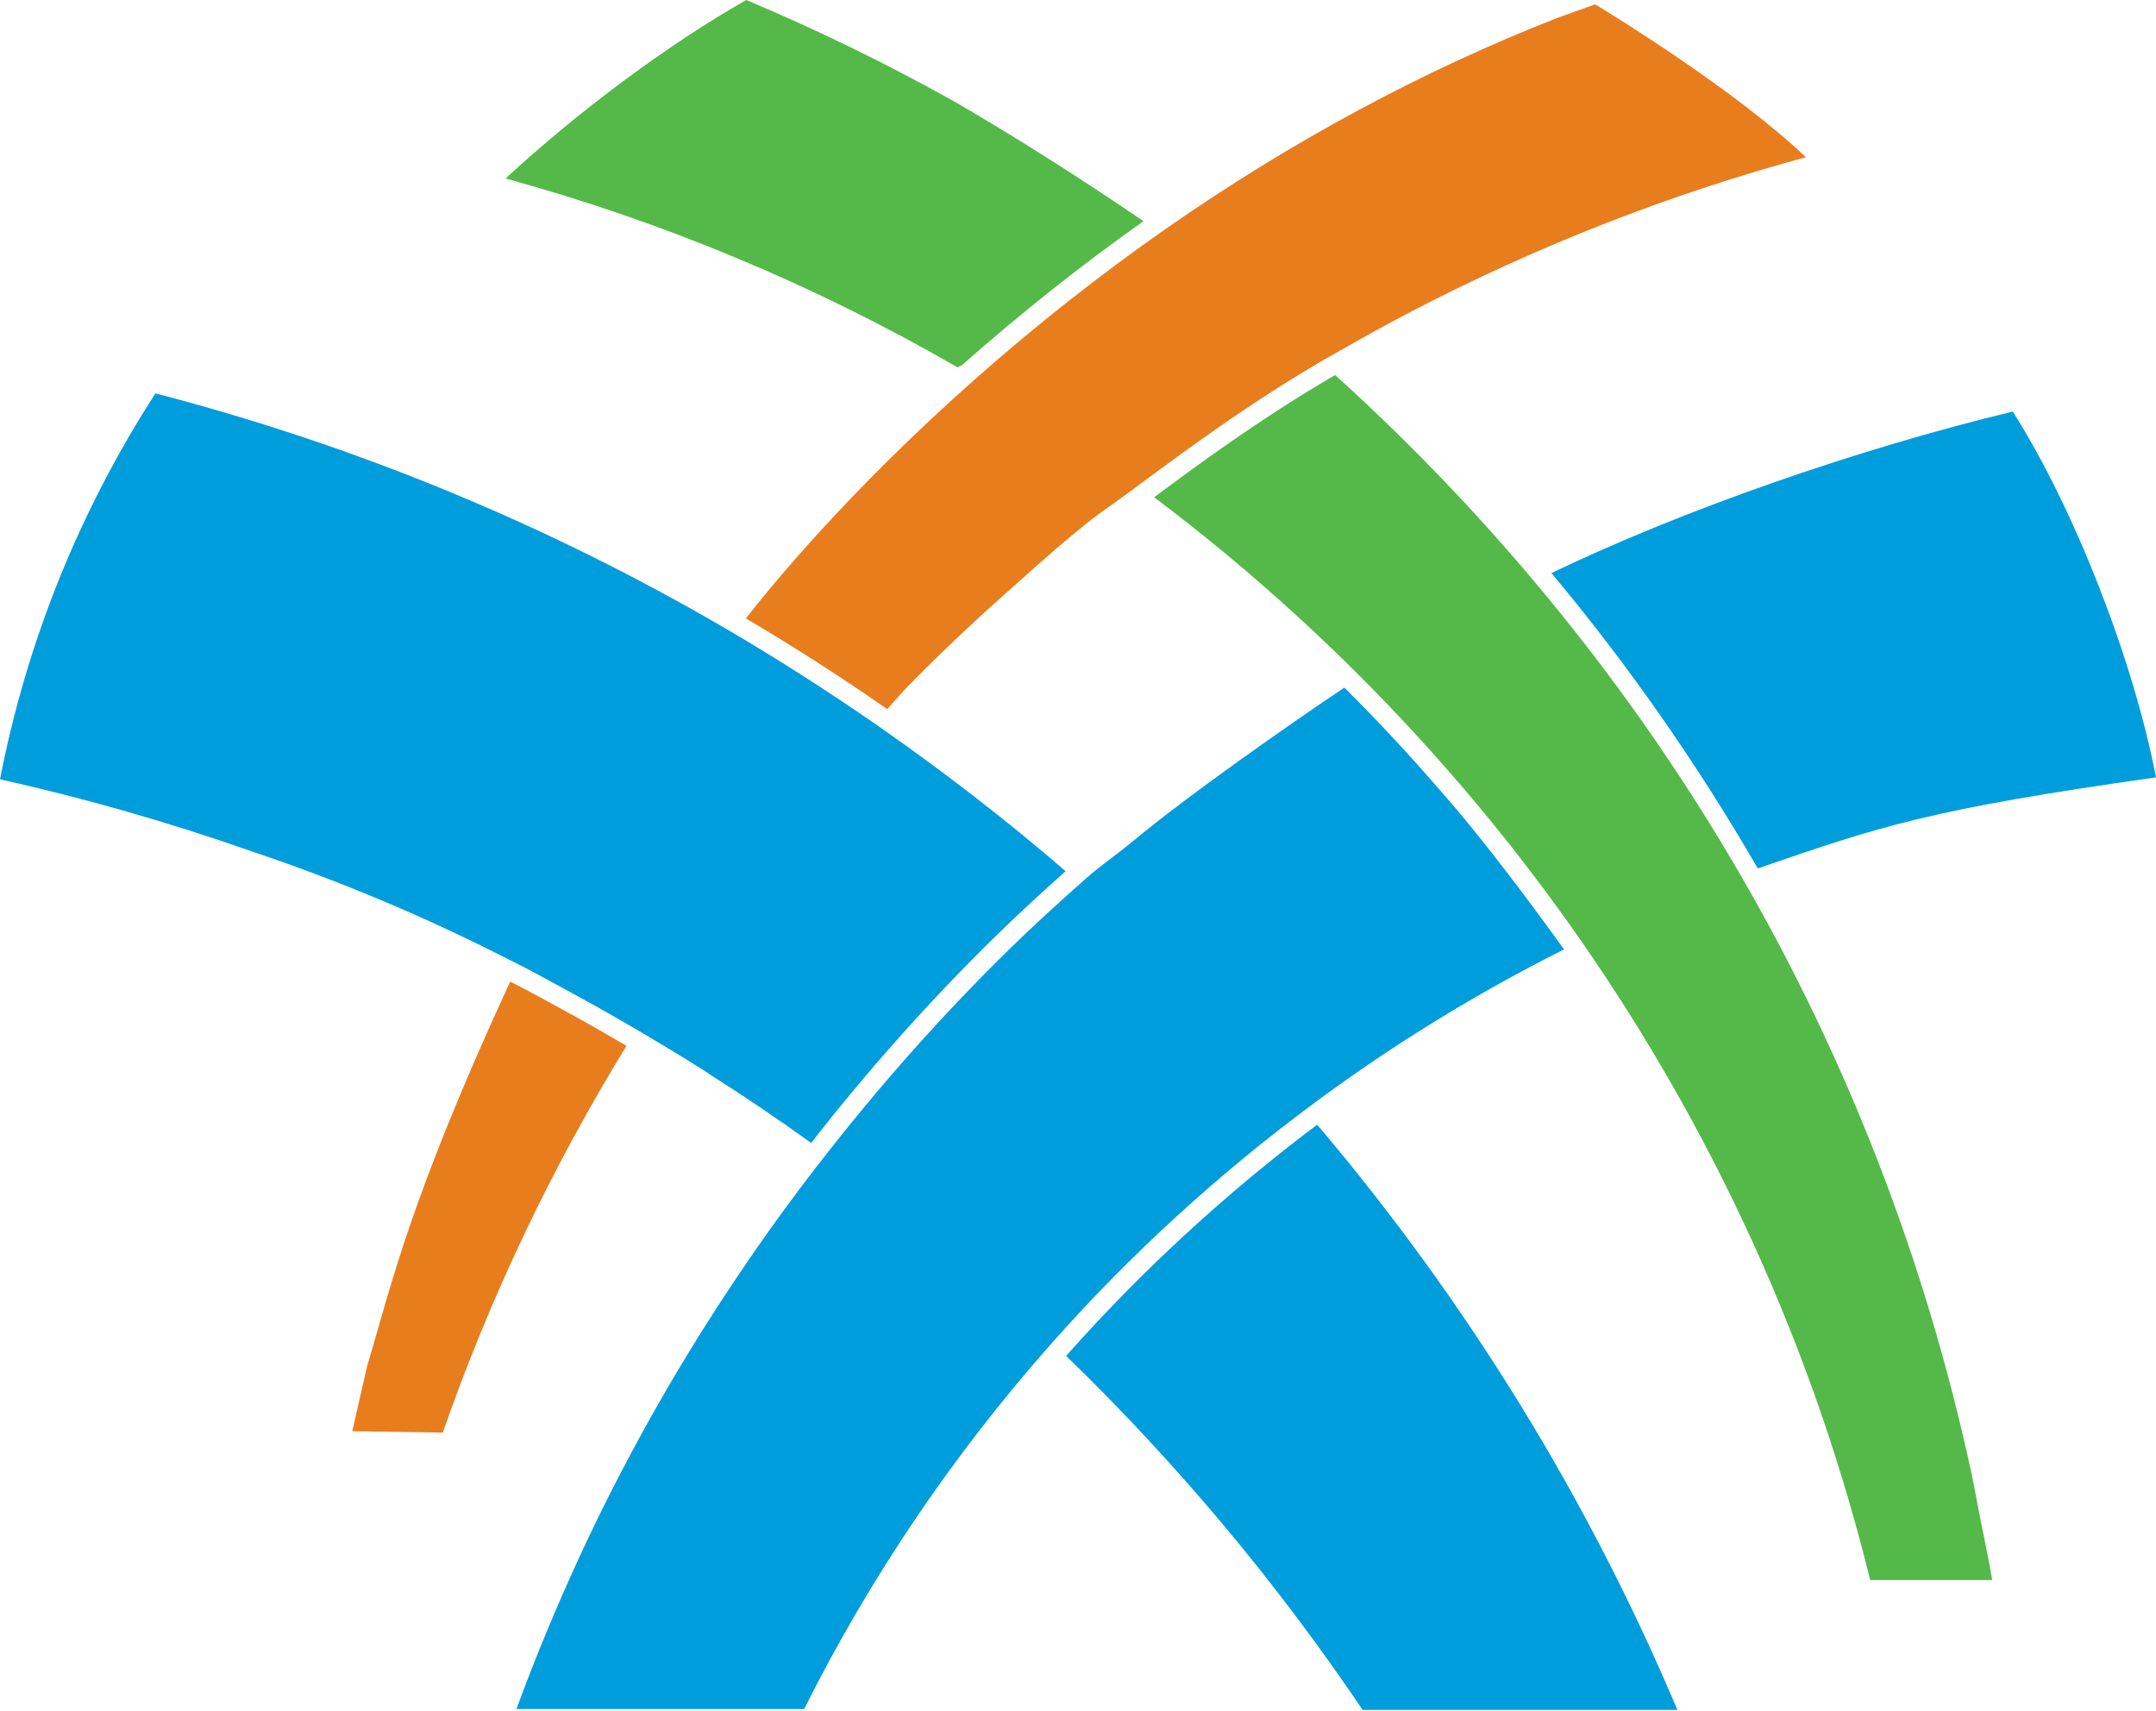
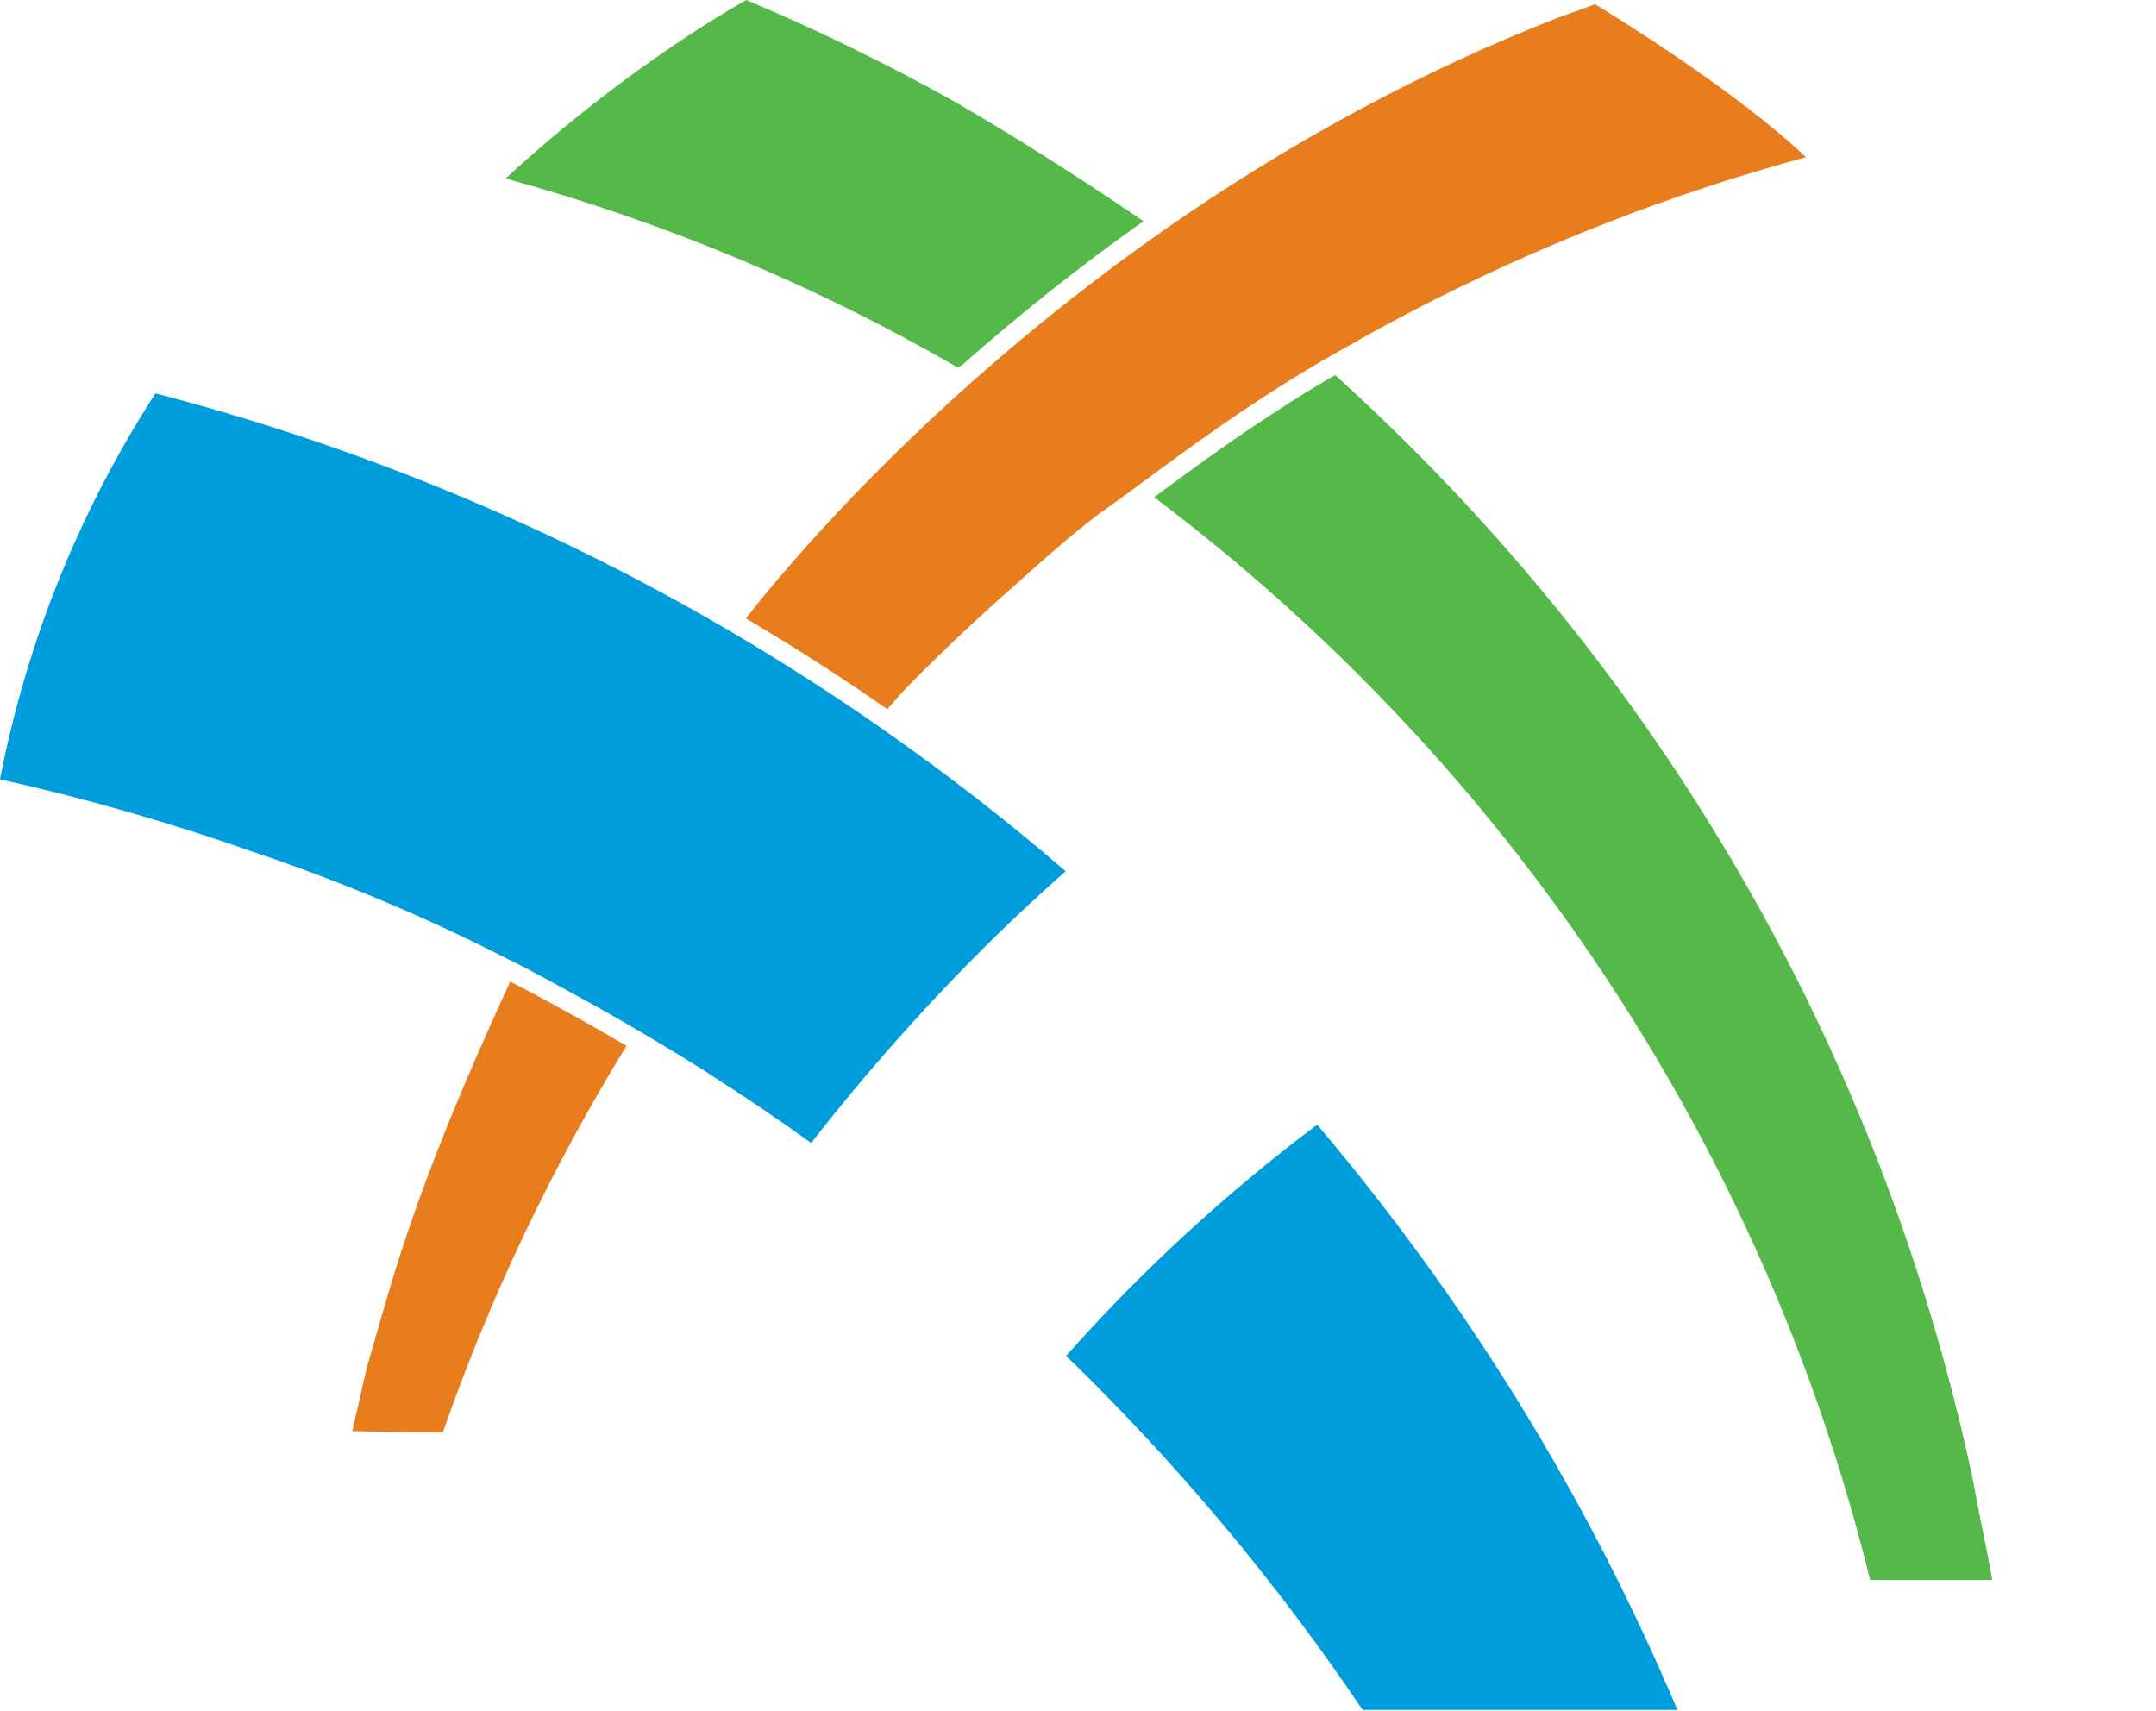
<svg xmlns="http://www.w3.org/2000/svg" width="160" height="127" viewBox="0 0 160 127" fill="none">
  <path d="M26.141 106.211L32.859 106.315C36.337 96.335 40.926 86.686 46.495 77.611C44.912 76.688 43.319 75.774 41.708 74.897C41.086 74.558 40.464 74.219 39.852 73.889C39.192 73.531 38.532 73.182 37.863 72.843C30.334 89.155 29.024 95.478 27.243 101.386L26.141 106.221V106.211Z" fill="#E87D1E" />
-   <path d="M0 57.831C6.285 59.235 12.58 61.035 18.715 63.193C24.84 65.248 30.918 67.773 36.742 70.694L37.863 71.26C38.768 71.703 39.644 72.164 40.53 72.654C41.143 72.984 41.764 73.323 42.386 73.663C44.215 74.652 46.024 75.689 47.833 76.754C49.153 77.536 50.462 78.318 51.753 79.138C52.045 79.307 52.319 79.477 52.545 79.637L52.696 79.75C55.07 81.249 57.634 82.973 60.197 84.82C64.484 79.326 69.111 74.143 73.964 69.403C75.472 67.933 77.102 66.407 79.081 64.654C74.831 60.979 70.28 57.454 65.559 54.147C61.77 51.499 57.86 48.992 53.949 46.702C40.671 38.947 26.404 33.057 11.534 29.194C5.88 37.957 1.998 47.579 0 57.831Z" fill="#009DDC" />
+   <path d="M0 57.831C6.285 59.235 12.58 61.035 18.715 63.193C24.84 65.248 30.918 67.773 36.742 70.694L37.863 71.26C38.768 71.703 39.644 72.164 40.53 72.654C41.143 72.984 41.764 73.323 42.386 73.663C44.215 74.652 46.024 75.689 47.833 76.754C49.153 77.536 50.462 78.318 51.753 79.138C52.045 79.307 52.319 79.477 52.545 79.637L52.696 79.75C55.07 81.249 57.634 82.973 60.197 84.82C64.484 79.326 69.111 74.143 73.964 69.403C75.472 67.933 77.102 66.407 79.081 64.654C74.831 60.979 70.28 57.454 65.559 54.147C61.77 51.499 57.86 48.992 53.949 46.702C40.671 38.947 26.404 33.057 11.534 29.194C5.88 37.957 1.998 47.579 0 57.831" fill="#009DDC" />
  <path d="M37.533 13.249C49.266 16.472 60.536 21.184 71.062 27.262C71.165 27.205 71.269 27.149 71.373 27.111C75.717 23.276 80.24 19.676 84.858 16.416L84.754 16.34C79.713 12.919 75.161 10.045 70.864 7.557C65.851 4.749 60.63 2.205 55.381 -0C49.652 3.251 42.933 8.236 37.524 13.24L37.533 13.249Z" fill="#54B948" />
-   <path d="M115.135 42.528C120.846 49.36 125.982 56.729 130.448 64.447C139.646 61.28 143.208 60.065 160 57.69C158.304 48.907 153.922 37.703 149.37 30.541C137.77 33.34 124.794 37.882 115.135 42.528Z" fill="#009DDC" />
  <path d="M138.788 117.255H147.844C147.665 116.162 147.429 115.031 147.213 113.929C147.043 113.128 146.883 112.336 146.741 111.564C146.6 110.791 146.449 110.009 146.289 109.245C139.448 77.734 123.126 49.595 99.087 27.837C98.889 27.94 98.701 28.053 98.512 28.166C94.913 30.287 91.087 32.859 86.479 36.289C86.205 36.497 85.923 36.704 85.649 36.902C112.082 56.795 130.929 85.282 138.788 117.255Z" fill="#54B948" />
  <path d="M55.353 45.892C58.896 47.984 62.421 50.245 65.851 52.63L66.02 52.432C66.605 51.772 67.236 51.046 67.716 50.585C70.091 48.182 72.673 45.75 75.387 43.366C77.507 41.453 79.27 39.927 80.636 38.843C81.362 38.259 82.049 37.778 82.756 37.279L84.104 36.299C84.622 35.912 85.14 35.535 85.649 35.158C90.304 31.7 94.168 29.099 97.787 26.97C98.022 26.819 98.286 26.677 98.54 26.536L99.087 26.225C100.416 25.471 101.707 24.736 103.035 24.02C112.336 19.016 122.165 15.03 132.257 12.156L134.02 11.666C128.903 6.803 120.073 1.347 118.377 0.32L115.578 1.328C105.599 5.23 95.808 10.498 86.488 17C81.607 20.411 76.801 24.199 72.221 28.261C62.977 36.459 57.219 43.498 55.353 45.892Z" fill="#E87D1E" />
-   <path d="M108.247 60.244C106.956 58.736 105.627 57.209 104.27 55.72C103.073 54.42 101.858 53.129 100.604 51.866C100.331 51.593 100.049 51.31 99.766 51.028C95.657 53.789 88.175 59 83.934 62.543C83.454 62.939 82.945 63.325 82.436 63.712C81.824 64.173 81.211 64.644 80.646 65.144C78.365 67.16 76.584 68.8 74.954 70.393C69.997 75.246 65.267 80.561 60.894 86.205C60.772 86.365 60.649 86.526 60.517 86.686C59.669 87.779 58.84 88.9 58.001 90.04C53.6 96.1 49.662 102.432 46.307 108.84C43.301 114.56 40.615 120.61 38.325 126.829H59.679C64.56 117.076 70.723 107.964 78.007 99.728C83.887 93.084 90.512 87.034 97.693 81.739C103.479 77.46 109.66 73.672 116.068 70.459C113.42 66.755 110.395 62.807 108.237 60.234L108.247 60.244Z" fill="#009DDC" />
  <path d="M124.483 126.895C117.83 111.149 108.841 96.552 97.749 83.463C90.964 88.561 84.698 94.328 79.119 100.623C87.336 108.586 94.734 117.415 101.123 126.895H124.474H124.483Z" fill="#009DDC" />
</svg>